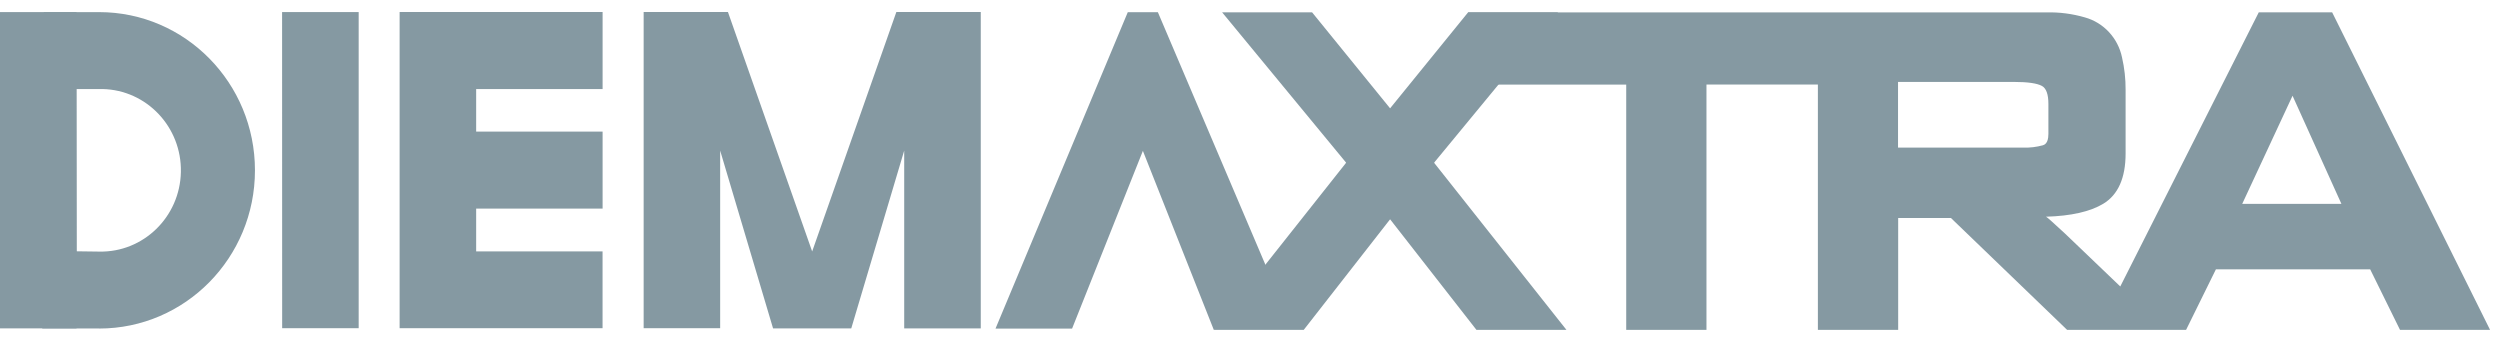
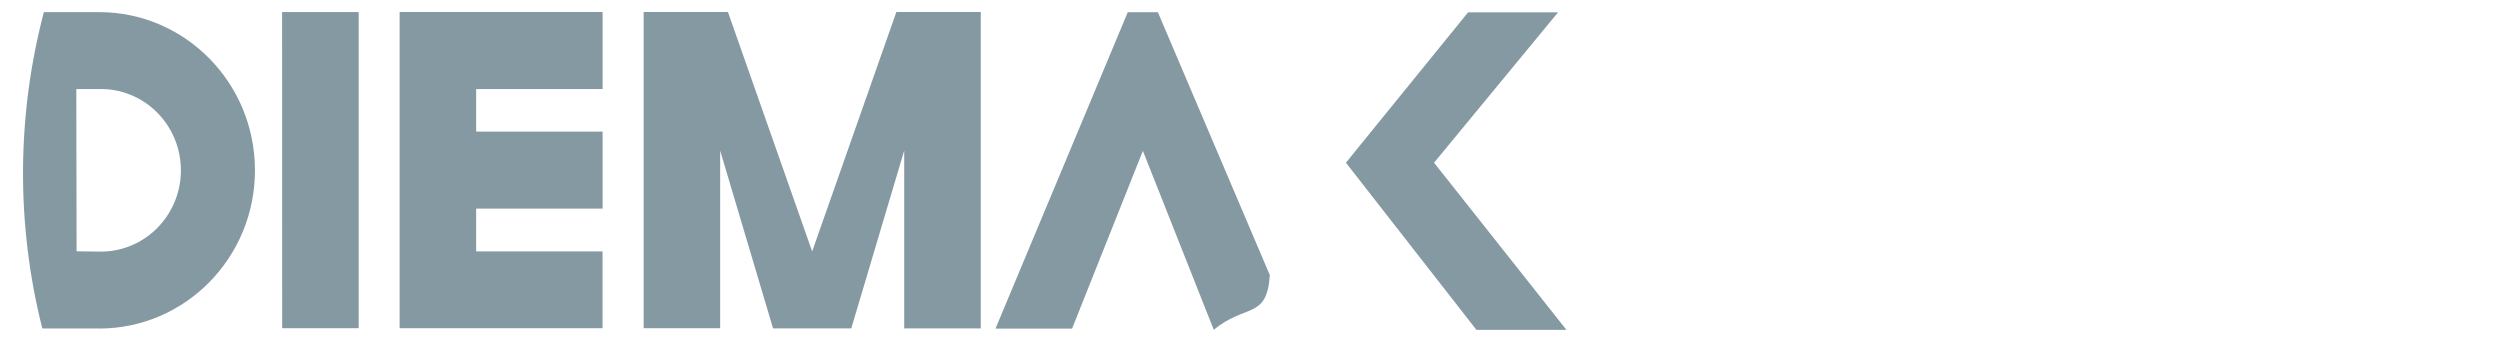
<svg xmlns="http://www.w3.org/2000/svg" width="170" height="23" viewBox="0 0 170 23" fill="none">
  <g clip-path="url(#clip0_745_17613)">
-     <path d="M5.203 0.822H0V22.329H5.203V0.822Z" fill="#8599A2" />
    <path d="M48.971 22.319H43.768V0.814H49.499L55.227 17.098L60.953 0.814H66.692V22.329H61.486V10.24L57.886 22.329H52.568L48.971 10.24V22.319ZM78.735 0.829H76.689L67.694 22.346H72.901L77.716 10.258L82.538 22.43C84.669 20.641 86.157 21.736 86.348 18.709L78.735 0.829ZM6.741 22.334H2.877C1.093 15.275 1.129 7.866 2.984 0.824H6.741C12.594 0.824 17.337 5.64 17.337 11.583C17.337 17.525 12.594 22.341 6.741 22.341M6.741 17.108C9.747 17.173 12.237 14.751 12.3 11.699C12.364 8.647 9.979 6.119 6.973 6.055C6.897 6.055 6.819 6.055 6.743 6.055H5.189L5.208 17.088L6.743 17.108H6.741ZM27.174 22.319H40.974V17.096H32.379V14.183H40.977V8.948H32.379V6.055H40.977V0.814H27.174V22.319ZM19.187 22.319H24.39V0.822H19.182L19.187 22.319Z" fill="#8599A2" />
-     <path d="M158.637 0.941L158.586 0.839H153.596L144.179 19.48L140.421 15.883C140.201 15.689 139.995 15.501 139.805 15.319C139.604 15.131 139.426 14.972 139.247 14.823L139.128 14.736C140.838 14.687 142.134 14.391 143.023 13.855C144.03 13.248 144.541 12.099 144.541 10.439V6.109C144.546 5.365 144.463 4.626 144.297 3.901C144.023 2.589 143.05 1.539 141.774 1.184C140.922 0.936 140.034 0.819 139.147 0.844H99.83L101.854 5.754H110.583V22.43H116.04V5.75H123.616V22.43H129.076V14.826H132.666L140.562 22.43H148.654L150.682 18.314H161.172L163.2 22.43H169.324L158.637 0.941ZM159.216 13.863H152.471L155.893 6.511L159.216 13.863ZM139.289 9.134C139.289 9.757 139.01 9.848 138.918 9.878C138.478 10 138.023 10.054 137.569 10.037H129.066V5.571H136.953C137.881 5.571 138.522 5.663 138.852 5.844C139.145 6.005 139.291 6.414 139.291 7.065V9.134H139.289Z" fill="#8599A2" />
    <path d="M97.516 11.064L105.947 0.839H99.83L91.523 11.064L100.397 22.43H106.517L97.516 11.064Z" fill="#8599A2" />
-     <path d="M91.538 11.064L83.105 0.839H89.222L97.531 11.064L88.655 22.43H82.535L91.538 11.064Z" fill="#8599A2" />
  </g>
  <defs>
    <clipPath id="clip0_745_17613">
      <rect width="169.325" height="21.616" fill="white" transform="translate(0 0.814)" />
    </clipPath>
  </defs>
</svg>